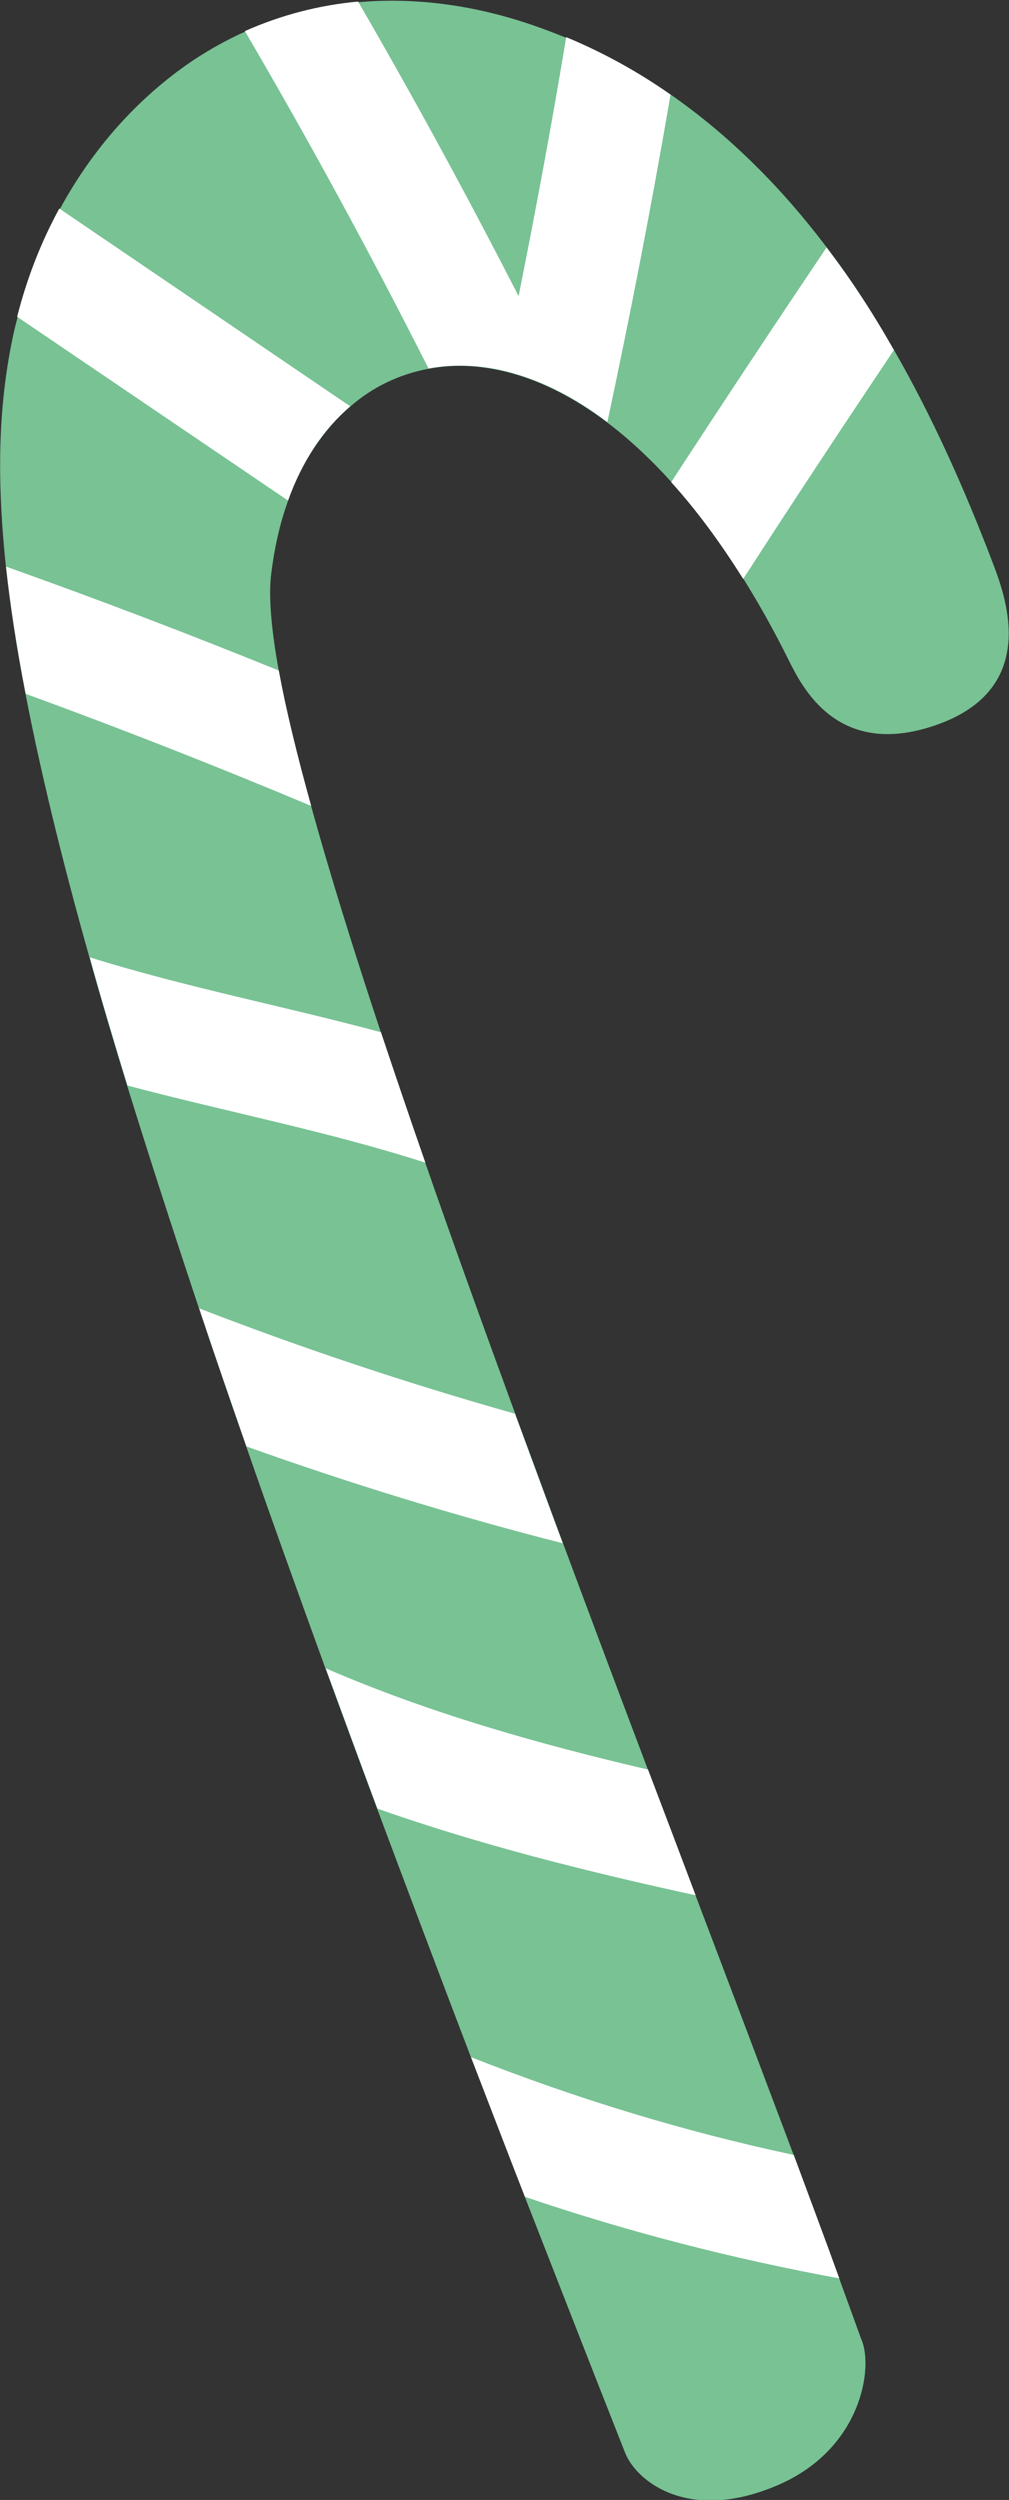
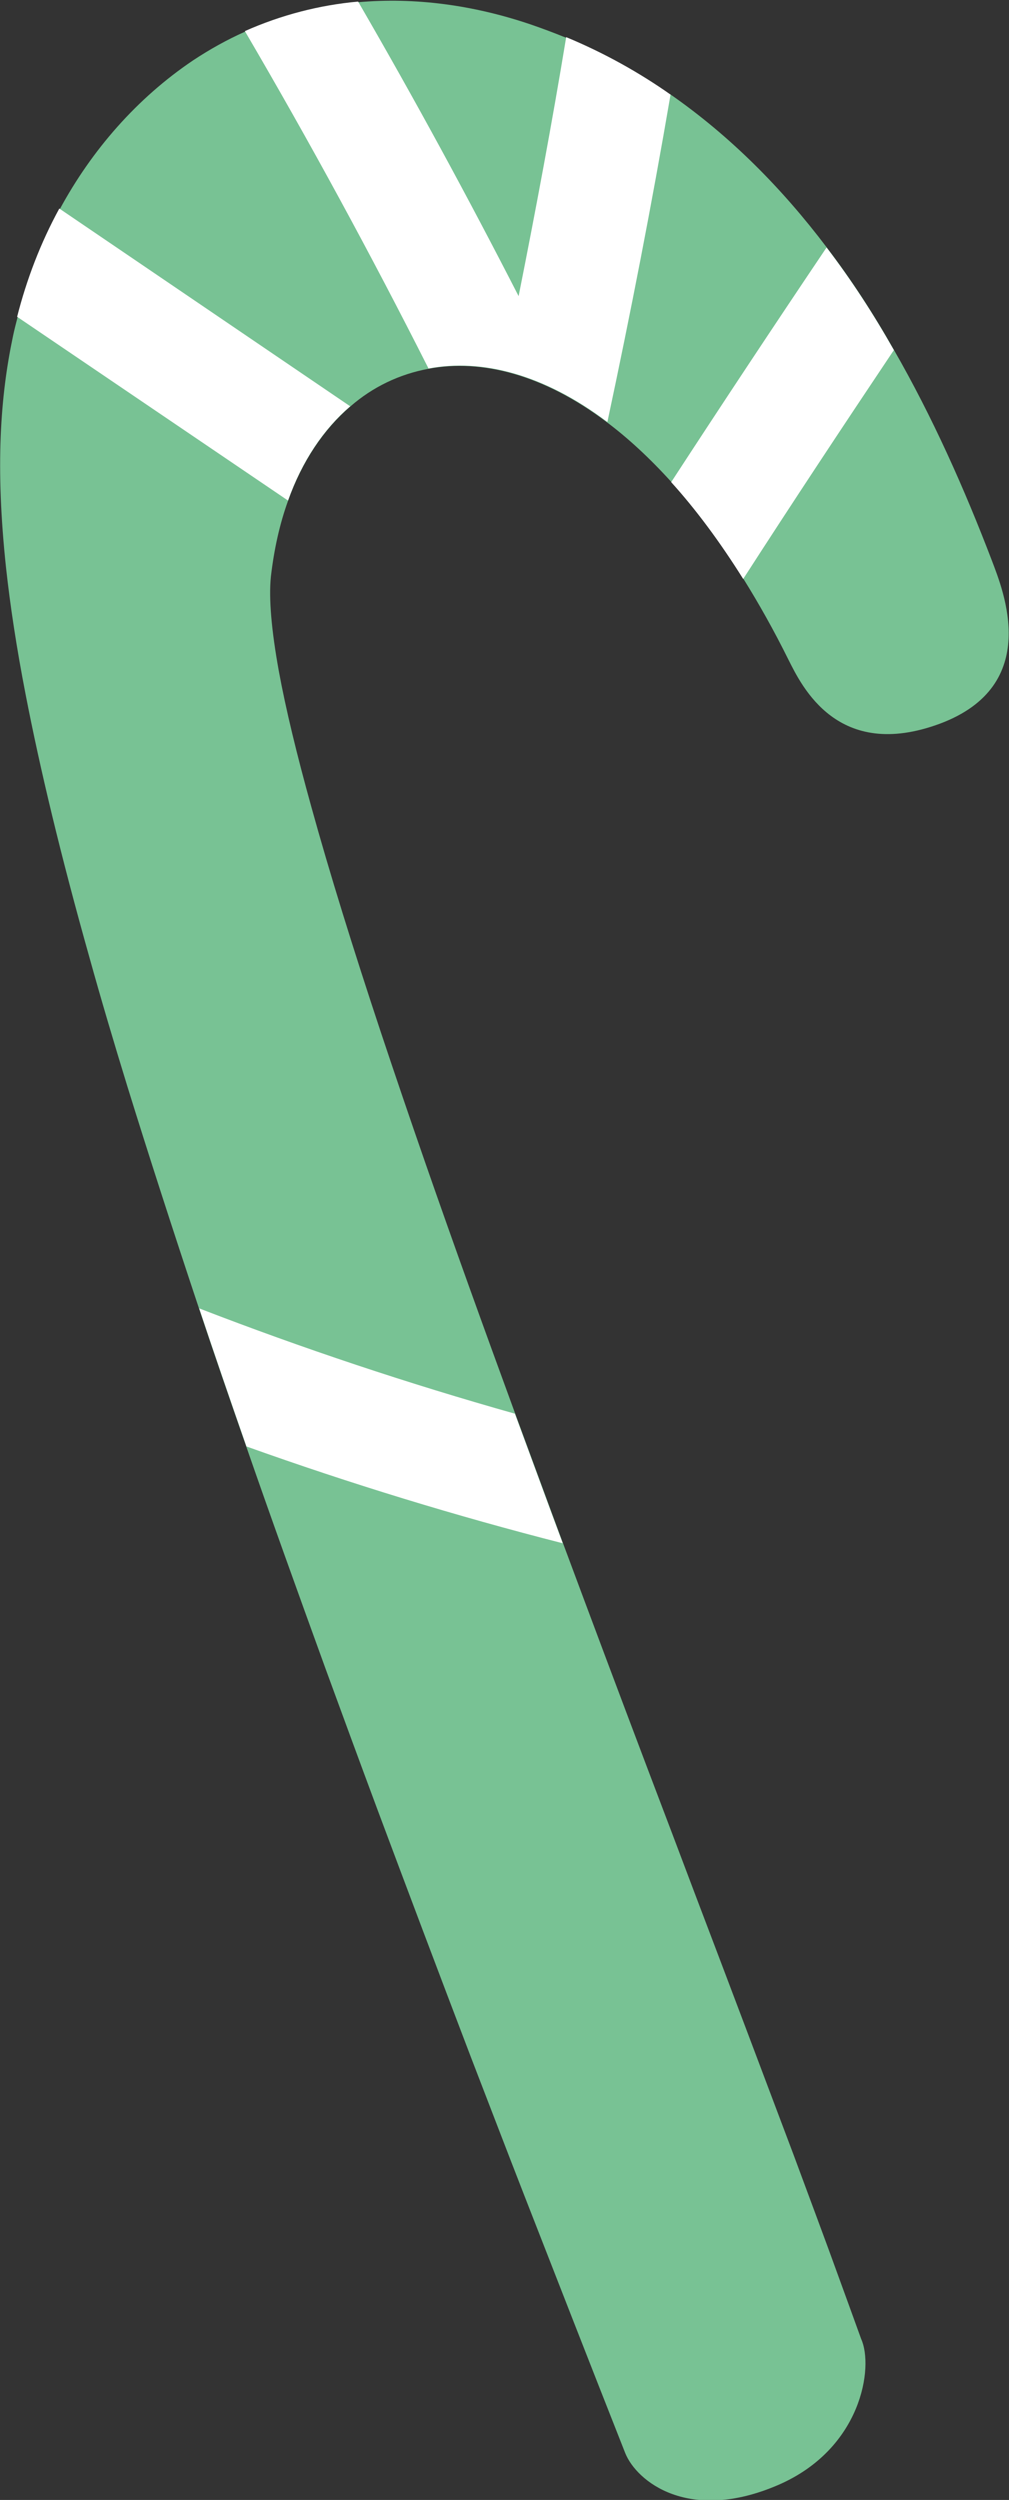
<svg xmlns="http://www.w3.org/2000/svg" id="Layer_2" data-name="Layer 2" viewBox="0 0 31.81 78.76">
  <rect x="0" y="0" width="31.81" height="78.76" fill="#333333" stroke="none" />
  <defs>
    <style>
      .cls-1 {
        fill: #fff;
      }

      .cls-2 {
        fill: #78c294;
      }
    </style>
  </defs>
  <g id="Layer_1-2" data-name="Layer 1">
    <g>
      <path class="cls-2" d="M21.13,2.97c1.9,1.32,3.53,2.97,4.93,4.82.78,1.02,1.48,2.1,2.12,3.23,1.22,2.12,2.23,4.39,3.09,6.64.35.93,1.6,3.93-1.64,5.14-3.22,1.19-4.35-1.18-4.77-2.01-.46-.93-.94-1.78-1.42-2.55-.74-1.18-1.5-2.2-2.27-3.05-.68-.75-1.36-1.38-2.04-1.89-1.99-1.5-3.95-2-5.63-1.68-.91.17-1.75.57-2.46,1.19-.84.72-1.52,1.73-1.96,2.97-.26.72-.44,1.52-.54,2.39-.07.69.02,1.7.25,2.97.22,1.2.57,2.64,1.02,4.26.58,2.1,1.33,4.51,2.2,7.13.44,1.32.91,2.7,1.4,4.11.88,2.53,1.84,5.19,2.83,7.89.5,1.35,1,2.72,1.51,4.09.89,2.39,1.79,4.79,2.68,7.14.51,1.34,1.01,2.66,1.5,3.96,1.1,2.89,2.14,5.65,3.09,8.17.51,1.38,1,2.68,1.44,3.9.24.66.47,1.29.69,1.9.4.88.02,3.46-2.62,4.6-2.81,1.21-4.46-.11-4.82-1.01-1.11-2.81-2.16-5.5-3.16-8.06-.59-1.51-1.15-2.98-1.7-4.4-1.05-2.75-2.03-5.35-2.95-7.81-.57-1.53-1.11-3-1.63-4.42-.9-2.48-1.74-4.81-2.5-7-.53-1.52-1.03-2.97-1.49-4.35-.85-2.55-1.6-4.87-2.26-7-.44-1.43-.84-2.78-1.19-4.04-.92-3.26-1.57-5.99-2.02-8.31-.29-1.49-.49-2.82-.62-4.01-.34-3.18-.18-5.4.22-7.29.04-.19.09-.39.14-.58.3-1.18.74-2.33,1.33-3.41,1.01-1.87,2.44-3.51,4.21-4.7.53-.35,1.07-.65,1.63-.9,1.15-.51,2.35-.82,3.57-.93,1.8-.16,3.64.09,5.44.7.38.13.75.27,1.12.42,1.18.49,2.28,1.1,3.29,1.81Z" />
-       <path class="cls-1" d="M25.02,67.88c.51,1.38,1,2.68,1.44,3.9-3.37-.62-6.68-1.47-9.91-2.57-.59-1.51-1.15-2.98-1.7-4.4,3.3,1.3,6.7,2.34,10.17,3.08Z" />
-       <path class="cls-1" d="M20.43,55.75c.51,1.34,1.01,2.66,1.5,3.96-3.4-.74-6.77-1.58-10.03-2.73-.57-1.53-1.11-3-1.63-4.42,3.26,1.41,6.69,2.38,10.16,3.19Z" />
      <path class="cls-1" d="M16.23,44.53c.5,1.35,1,2.72,1.51,4.09-3.37-.86-6.7-1.88-9.97-3.05-.53-1.52-1.03-2.97-1.49-4.35,3.26,1.26,6.59,2.37,9.96,3.32Z" />
-       <path class="cls-1" d="M12.01,32.52c.44,1.32.91,2.7,1.4,4.11-3.08-.99-6.26-1.6-9.39-2.43-.44-1.43-.84-2.78-1.19-4.04,3.01.94,6.13,1.54,9.18,2.36Z" />
-       <path class="cls-1" d="M8.79,21.13c.22,1.2.57,2.64,1.02,4.26-2.98-1.25-5.98-2.43-9-3.53-.29-1.49-.49-2.82-.62-4.01,2.89,1.03,5.76,2.12,8.61,3.28Z" />
      <path class="cls-1" d="M1.87,6.57l9.17,6.23c-.84.72-1.52,1.73-1.96,2.97-2.85-1.93-5.69-3.86-8.54-5.79.3-1.18.74-2.33,1.33-3.41Z" />
      <path class="cls-1" d="M19.14,13.29c-1.99-1.5-3.95-2-5.63-1.68-1.82-3.6-3.75-7.15-5.79-10.63,1.15-.51,2.35-.82,3.57-.93,1.77,3.05,3.45,6.14,5.06,9.28.54-2.71,1.05-5.43,1.5-8.16,1.18.49,2.28,1.1,3.29,1.81-.59,3.45-1.26,6.89-1.99,10.31Z" />
      <path class="cls-1" d="M26.06,7.8c.78,1.02,1.48,2.1,2.12,3.23-1.6,2.39-3.19,4.79-4.75,7.21-.74-1.18-1.5-2.2-2.27-3.05,1.61-2.47,3.24-4.93,4.89-7.38Z" />
    </g>
  </g>
</svg>